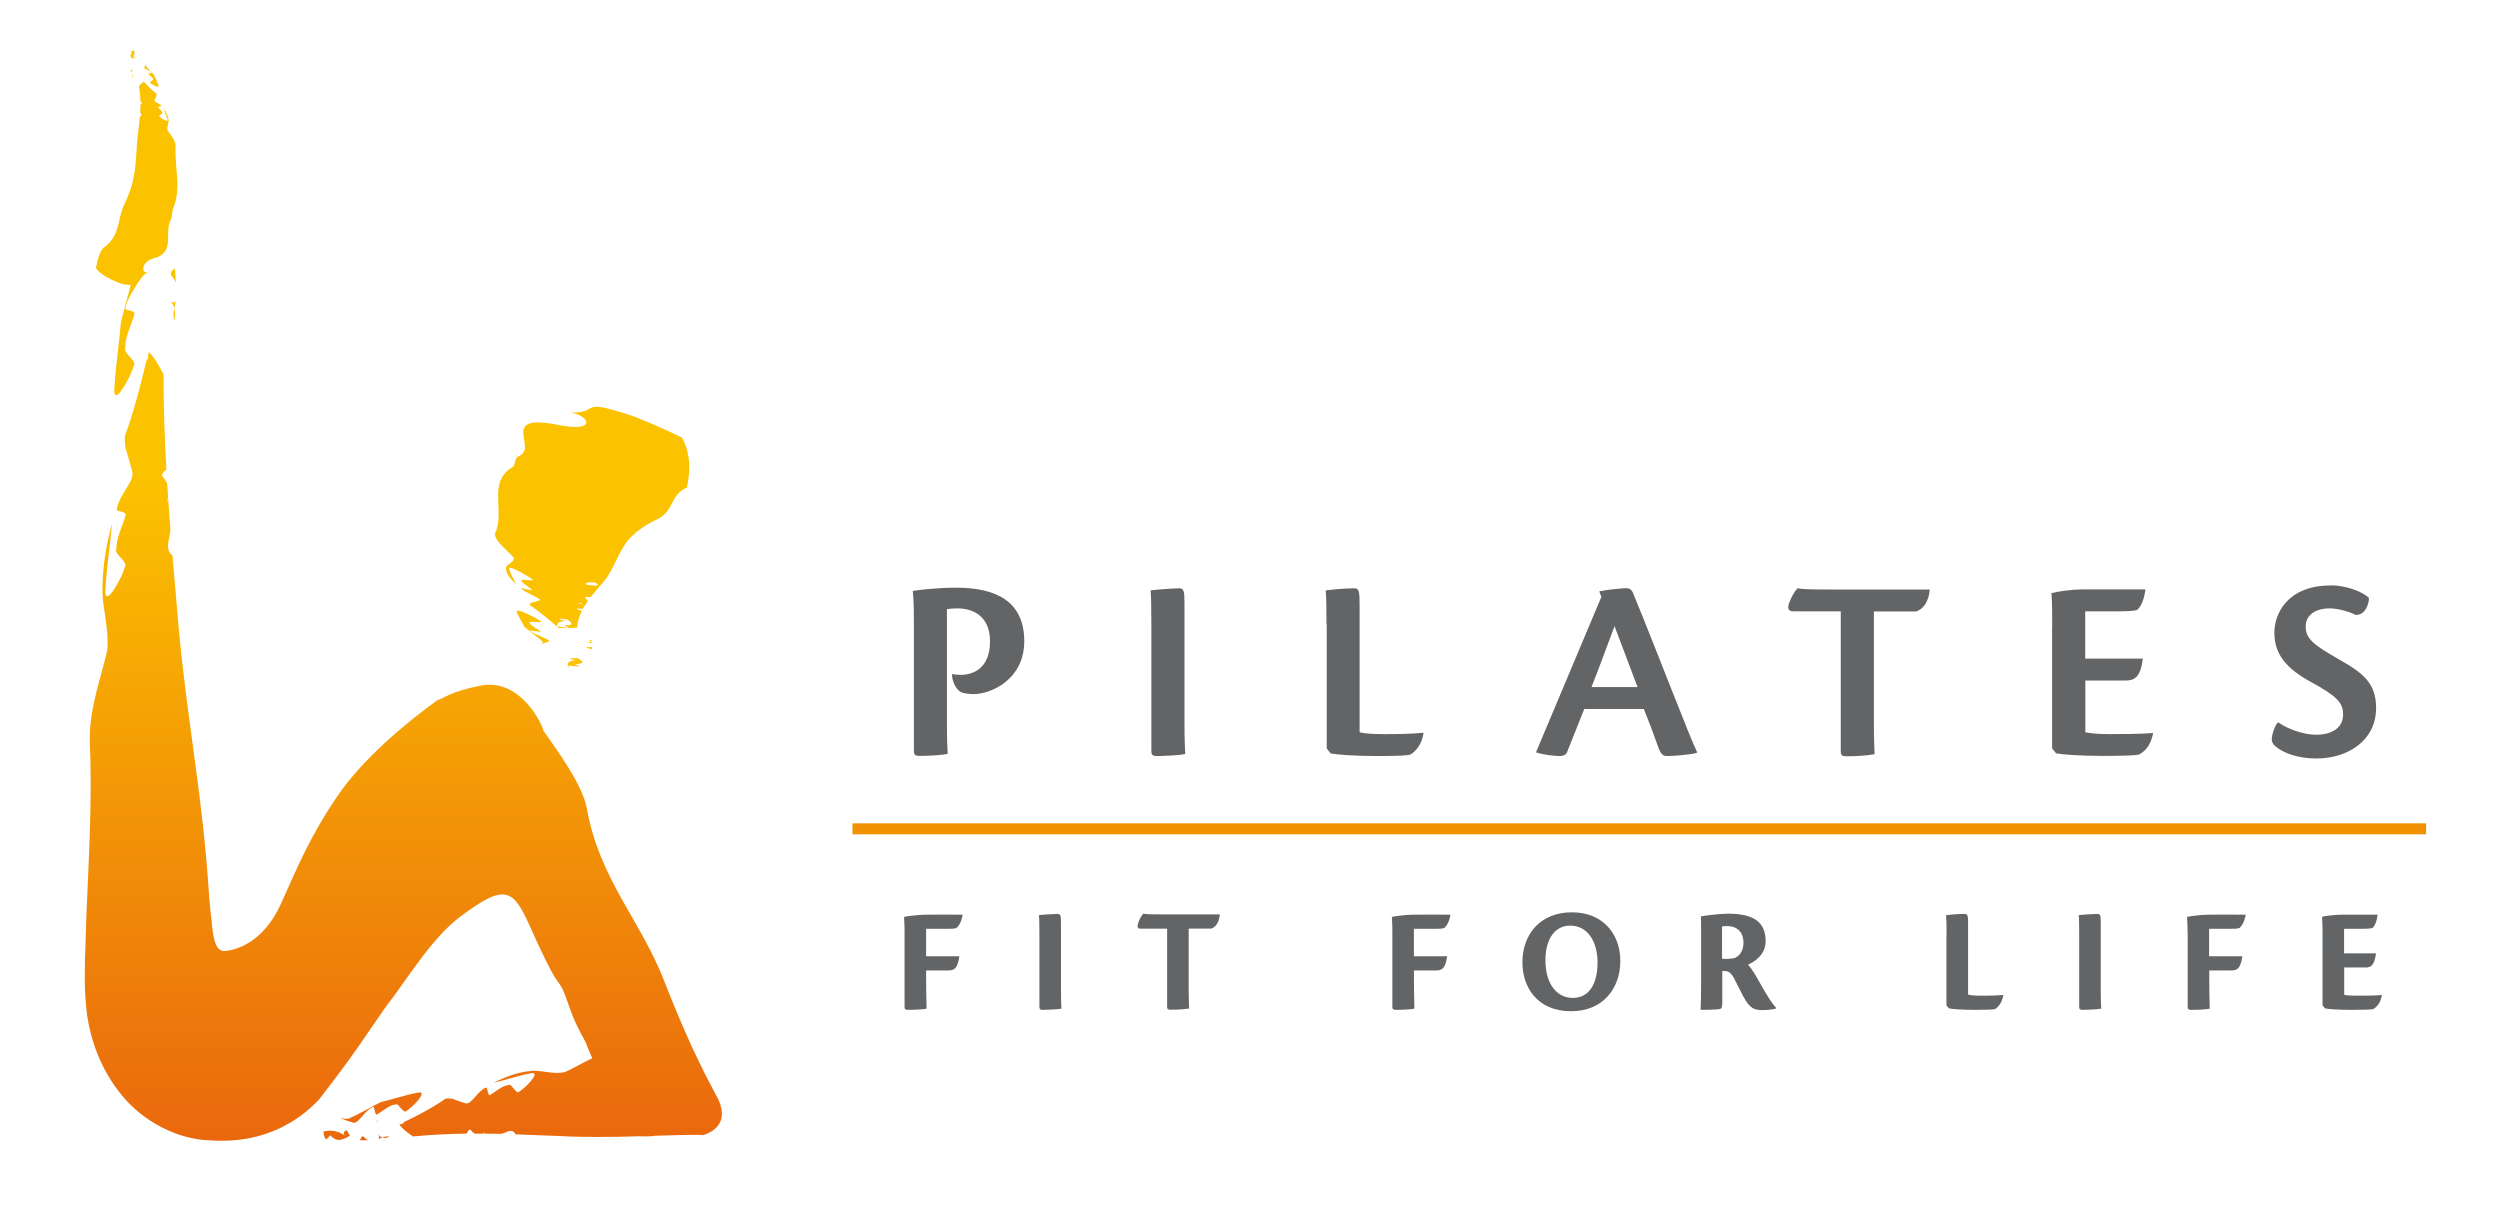
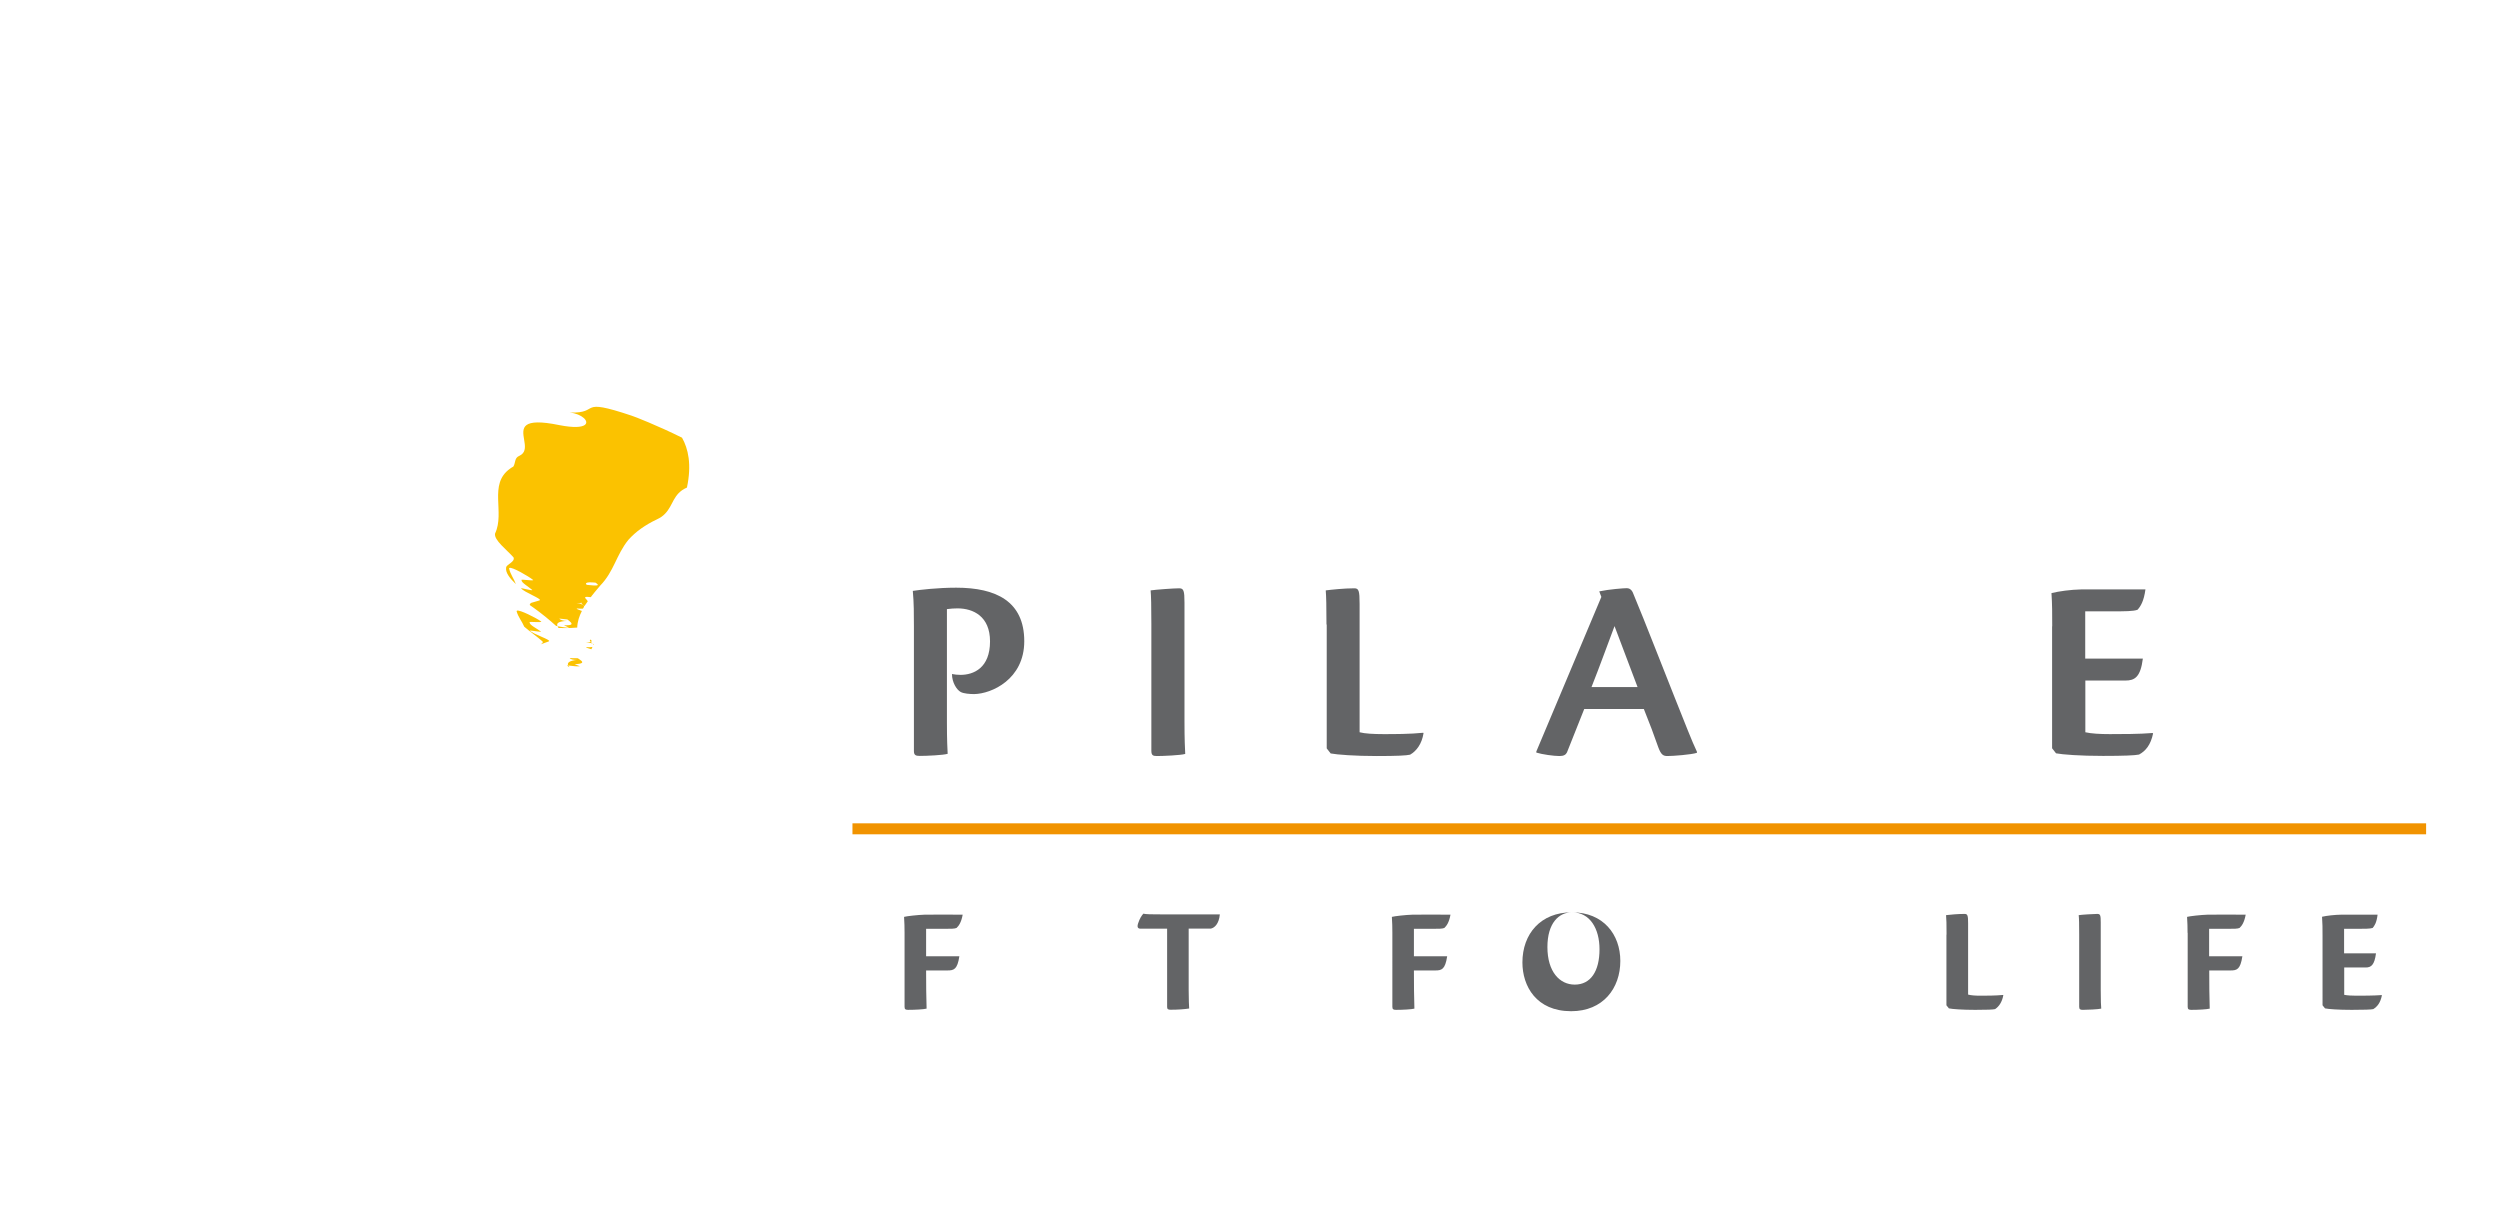
<svg xmlns="http://www.w3.org/2000/svg" version="1.1" id="Layer_1" x="0px" y="0px" viewBox="0 0 203 100" style="enable-background:new 0 0 203 100;" xml:space="preserve">
  <style type="text/css">
	.st0{fill:#636466;}
	.st1{fill:none;stroke:#F19300;stroke-width:0.892;}
	.st2{fill:url(#SVGID_1_);}
	.st3{fill:#FBC200;}
</style>
  <g>
    <g>
      <path class="st0" d="M74.21,50.88c0-1.03,0-1.91-0.09-2.9c0.58-0.09,2.04-0.26,3.52-0.26c3.26,0,5.53,1.12,5.53,4.35    c0,3.09-2.66,4.27-4.07,4.29c-0.34,0-0.86-0.04-1.09-0.17c-0.32-0.17-0.71-0.77-0.71-1.46c0.17,0.04,0.47,0.07,0.69,0.07    c1.07,0,2.4-0.56,2.4-2.72c0-2.04-1.37-2.68-2.64-2.68c-0.26,0-0.56,0.02-0.86,0.06v9.2c0,1.5,0.04,2.12,0.06,2.55    c-0.36,0.11-1.69,0.17-2.27,0.17c-0.32,0-0.47-0.06-0.47-0.39V50.88z" />
      <path class="st0" d="M93.49,50.66c0-1.44-0.02-2.32-0.06-2.72c0.39-0.06,1.87-0.17,2.32-0.17c0.36,0,0.43,0.19,0.43,1.16v9.65    c0,1.5,0.04,2.21,0.06,2.64c-0.37,0.11-1.8,0.17-2.3,0.17c-0.32,0-0.45-0.06-0.45-0.43V50.66z" />
      <path class="st0" d="M107.71,50.71c0-1.44-0.02-2.32-0.06-2.77c0.47-0.06,1.5-0.17,2.32-0.17c0.36,0,0.43,0.19,0.43,1.27v10.42    c0.41,0.11,1.14,0.15,1.93,0.15c0.88,0,2.19,0,3.24-0.11l0.02,0.04c-0.13,0.84-0.56,1.44-1.09,1.74c-0.3,0.07-1.05,0.11-2.7,0.11    c-1.78,0-3.22-0.11-3.75-0.21l-0.32-0.41V50.71z" />
      <path class="st0" d="M128.64,57.57c-0.49,1.24-1.12,2.83-1.4,3.52c-0.09,0.19-0.26,0.3-0.6,0.3c-0.47,0-1.42-0.13-1.89-0.28v-0.09    c1.11-2.62,4.46-10.6,5.28-12.55l-0.17-0.45c0.79-0.17,1.99-0.26,2.25-0.26c0.19,0,0.39,0.13,0.49,0.39    c0.99,2.36,2.62,6.59,3.37,8.45c0.88,2.19,1.39,3.54,1.82,4.44v0.09c-0.47,0.15-1.93,0.26-2.4,0.26c-0.34,0-0.51-0.11-0.73-0.69    c-0.38-1.09-0.69-1.91-1.18-3.13H128.64z M132.97,55.79c-0.99-2.66-1.63-4.27-1.87-4.95c-0.54,1.42-1.14,3.11-1.87,4.95H132.97z" />
-       <path class="st0" d="M149.49,49.64h-3.86c-0.34,0-0.52-0.15-0.37-0.64c0.24-0.64,0.49-1.01,0.71-1.24    c0.34,0.09,0.92,0.11,3.09,0.11h7.63c-0.08,1.14-0.66,1.67-1.12,1.78h-3.41v8.97c0,1.48,0.04,2.19,0.06,2.62    c-0.6,0.11-1.44,0.17-2.3,0.17c-0.3,0-0.45-0.06-0.45-0.39V49.64z" />
      <path class="st0" d="M166.64,50.86c0-1.03,0-1.8-0.06-2.7c0.6-0.15,1.54-0.28,2.42-0.3c1.09,0,3.54,0,5.21,0    c-0.13,0.96-0.39,1.37-0.64,1.65c-0.32,0.13-1.05,0.13-2.02,0.13h-2.23v3.84H174c-0.19,1.5-0.66,1.78-1.41,1.78h-3.26v4.2    c0.49,0.11,1.18,0.15,1.99,0.15c0.88,0,2.44,0,3.47-0.09l0.04,0.04c-0.19,0.92-0.6,1.42-1.14,1.71c-0.3,0.07-1.27,0.11-2.92,0.11    c-1.89,0-3.3-0.11-3.82-0.21l-0.32-0.41V50.86z" />
-       <path class="st0" d="M189.27,47.53c1.13,0,2.55,0.47,3.09,1.03c0,0.54-0.34,1.42-1.09,1.37c-0.49-0.26-1.42-0.53-2.1-0.53    c-1.14,0-1.95,0.53-1.95,1.48c0,1.01,0.71,1.52,2.7,2.66c1.93,1.09,3.02,1.91,3.02,3.95c0,2.66-2.32,4.1-4.85,4.1    c-1.48,0-2.57-0.43-3.13-0.84c-0.36-0.24-0.49-0.45-0.49-0.73c0-0.45,0.32-1.24,0.51-1.37c0.77,0.54,2.06,1.01,3.09,1.01    c1.29,0,2.19-0.56,2.19-1.65c0-0.94-0.49-1.48-2.66-2.66c-2.49-1.35-2.92-2.72-2.92-4.01c0-1.46,1.03-3.8,4.57-3.8H189.27z" />
    </g>
    <g>
      <path class="st0" d="M73.45,75.75c0-0.48-0.01-0.8-0.04-1.3c0.23-0.06,1.09-0.16,1.7-0.18c0.33-0.01,2.43,0,3.06,0    c-0.12,0.66-0.33,0.92-0.5,1.08c-0.17,0.07-0.43,0.07-0.99,0.07H75.2v2.23h2.7c-0.16,1.07-0.45,1.15-0.96,1.15H75.2    c0,1.17,0.01,2.19,0.04,3.1c-0.22,0.06-0.92,0.1-1.5,0.1c-0.21,0-0.29-0.04-0.29-0.25V75.75z" />
-       <path class="st0" d="M84.4,75.87c0-0.82-0.01-1.32-0.04-1.56c0.25-0.04,1.23-0.1,1.51-0.1c0.24,0,0.28,0.12,0.28,0.69v5.49    c0,0.86,0.02,1.26,0.04,1.51c-0.22,0.06-1.18,0.1-1.5,0.1c-0.21,0-0.29-0.04-0.29-0.25V75.87z" />
      <path class="st0" d="M94.76,75.41h-2.13c-0.22,0-0.32-0.1-0.22-0.42c0.14-0.43,0.29-0.64,0.43-0.8c0.22,0.05,0.56,0.06,1.74,0.06    h4.47c-0.07,0.78-0.44,1.09-0.72,1.15h-1.81v4.99c0,0.85,0.03,1.25,0.04,1.5c-0.39,0.06-0.91,0.1-1.5,0.1    c-0.2,0-0.29-0.04-0.29-0.22V75.41z" />
      <path class="st0" d="M113.06,75.75c0-0.48-0.01-0.8-0.04-1.3c0.23-0.06,1.09-0.16,1.7-0.18c0.33-0.01,2.43,0,3.06,0    c-0.12,0.66-0.33,0.92-0.5,1.08c-0.17,0.07-0.43,0.07-0.99,0.07h-1.48v2.23h2.7c-0.16,1.07-0.45,1.15-0.96,1.15h-1.74    c0,1.17,0.01,2.19,0.04,3.1c-0.22,0.06-0.92,0.1-1.49,0.1c-0.21,0-0.3-0.04-0.3-0.25V75.75z" />
-       <path class="st0" d="M127.64,74.08c2.55,0,3.93,1.8,3.93,3.95c0,2.22-1.4,4.08-3.99,4.08c-2.83,0-3.96-2.03-3.96-3.96    c0-2.32,1.48-4.07,4.01-4.07H127.64z M127.48,75.16c-1.05,0-1.99,0.86-1.99,2.82c0,2,0.99,3.05,2.22,3.05    c1.29,0,2.01-1.08,2.01-2.87c0-1.67-0.77-3-2.23-3H127.48z" />
-       <path class="st0" d="M139.83,81.63c0,0.25-0.08,0.3-0.29,0.32c-0.36,0.04-1.16,0.05-1.45,0.05c0.02-0.49,0.04-1.21,0.04-2.24    v-4.12c0-0.6,0-0.9-0.02-1.23c0.3-0.07,1.65-0.22,2.22-0.22c2.11,0,3.04,0.72,3.04,2.23c0,1.14-0.95,1.69-1.44,1.92    c0.28,0.25,0.65,0.89,1.04,1.59c0.58,1.03,0.91,1.53,1.24,1.9v0.05c-0.1,0.07-0.62,0.14-1.11,0.14c-0.52,0-0.83-0.1-1.16-0.51    c-0.28-0.34-0.55-0.91-1.07-1.95c-0.33-0.66-0.58-0.71-0.85-0.71c-0.07,0-0.11-0.01-0.17,0V81.63z M139.83,77.85    c0.28,0.04,0.93,0,1.1-0.09c0.16-0.09,0.64-0.39,0.64-1.19c0-0.93-0.56-1.37-1.3-1.37c-0.15,0-0.32,0-0.44,0.03V77.85z" />
+       <path class="st0" d="M127.64,74.08c2.55,0,3.93,1.8,3.93,3.95c0,2.22-1.4,4.08-3.99,4.08c-2.83,0-3.96-2.03-3.96-3.96    c0-2.32,1.48-4.07,4.01-4.07H127.64z c-1.05,0-1.99,0.86-1.99,2.82c0,2,0.99,3.05,2.22,3.05    c1.29,0,2.01-1.08,2.01-2.87c0-1.67-0.77-3-2.23-3H127.48z" />
      <path class="st0" d="M158.06,75.89c0-0.82-0.01-1.32-0.04-1.58c0.29-0.04,0.97-0.1,1.51-0.1c0.24,0,0.28,0.14,0.28,0.75v5.8    c0.22,0.06,0.56,0.09,0.98,0.09c0.48,0,1.22,0,1.86-0.06l0.02,0.02c-0.1,0.55-0.35,0.92-0.67,1.13c-0.18,0.04-0.61,0.06-1.61,0.06    c-1.03,0-1.85-0.06-2.14-0.12l-0.2-0.25V75.89z" />
      <path class="st0" d="M168.83,75.87c0-0.82-0.01-1.32-0.04-1.56c0.25-0.04,1.23-0.1,1.51-0.1c0.25,0,0.28,0.12,0.28,0.69v5.49    c0,0.86,0.02,1.26,0.04,1.51c-0.22,0.06-1.18,0.1-1.49,0.1c-0.21,0-0.3-0.04-0.3-0.25V75.87z" />
      <path class="st0" d="M177.63,75.75c0-0.48-0.01-0.8-0.04-1.3c0.23-0.06,1.09-0.16,1.7-0.18c0.33-0.01,2.43,0,3.06,0    c-0.12,0.66-0.33,0.92-0.5,1.08c-0.17,0.07-0.43,0.07-0.99,0.07h-1.48v2.23h2.7c-0.16,1.07-0.45,1.15-0.95,1.15h-1.74    c0,1.17,0.01,2.19,0.04,3.1c-0.22,0.06-0.92,0.1-1.49,0.1c-0.21,0-0.3-0.04-0.3-0.25V75.75z" />
      <path class="st0" d="M188.59,75.98c0-0.59,0-1.01-0.04-1.54c0.39-0.09,1.02-0.16,1.59-0.17c0.53,0,1.92,0,2.92,0    c-0.08,0.67-0.26,0.91-0.4,1.08c-0.2,0.07-0.69,0.07-1.24,0.07h-1.08v1.99h2.59c-0.12,0.94-0.39,1.15-0.83,1.15h-1.75v2.22    c0.28,0.05,0.56,0.07,0.98,0.07c0.47,0,1.42,0,2.06-0.05l0.02,0.02c-0.12,0.61-0.37,0.91-0.7,1.12c-0.17,0.04-0.76,0.06-1.75,0.06    c-1.1,0-1.88-0.06-2.17-0.12l-0.2-0.25V75.98z" />
    </g>
    <line class="st1" x1="69.22" y1="67.3" x2="197" y2="67.3" />
    <g>
      <linearGradient id="SVGID_1_" gradientUnits="userSpaceOnUse" x1="-684.197" y1="39.005" x2="-684.197" y2="99.579" gradientTransform="matrix(1 0 0 1 716.947 0)">
        <stop offset="0" style="stop-color:#FBC200" />
        <stop offset="1" style="stop-color:#E85C0F" />
      </linearGradient>
-       <path class="st2" d="M30.5,91.07h0.12l0.1-0.09L30.5,91.07z M30.72,92.51L30.72,92.51l0.33-0.15c-0.13-0.04-0.24-0.12-0.34-0.24    C30.78,92.25,30.83,92.4,30.72,92.51z M14.21,21.78c-0.2,0.19-0.43,0.33-0.31,0.59c0.18,0.19,0.3,0.39,0.38,0.58L14.21,21.78z     M29.46,92.27c-0.1,0-0.16,0.17-0.24,0.32h0.66c-0.11-0.06-0.23-0.15-0.35-0.3C29.51,92.28,29.49,92.27,29.46,92.27z M28.03,92.23    c-0.43-0.31-0.83-0.42-1.22-0.42c-0.19,0-0.37,0.03-0.55,0.07c0.05,0.25,0.06,0.53,0.24,0.65c0.11-0.11,0.32-0.34,0.32-0.34    c0.24,0.27,0.47,0.37,0.7,0.37c0.3,0,0.6-0.17,0.9-0.34l-0.26-0.44C27.88,91.85,27.84,92.06,28.03,92.23z M58.19,89.01l-0.89-1.69    c-0.35-0.7-0.68-1.4-1.01-2.09c-0.53-1.12-1.67-3.77-2.3-5.43c-1.92-5.04-5.33-8.39-6.34-14.18c-0.41-2-2.38-4.65-3.54-6.31    c-0.05-0.45-1.85-4.28-5.08-3.64c-2.44,0.48-3.02,1.05-3.54,1.2c-2.7,1.96-6.1,4.82-8.16,7.87c-2.11,3.12-3.1,5.49-4.5,8.61    c-1.51,3.35-3.82,3.79-4.53,3.87c-0.51,0.05-0.93-0.3-1.09-2.13c-0.1-1.18-0.03-0.09-0.22-2.2c-0.54-8.43-1.69-13.58-2.46-21.68    c-0.11-1.26-0.21-2.49-0.32-3.71l-0.16-1.87l-0.1-0.16l0.1,0.08l-0.04-0.44c-0.51-0.36-0.38-0.95-0.25-1.55    c0.04-0.15,0.05-0.33,0.08-0.52l-0.18-2.47l-0.09,0.18l0.08-0.39l-0.07-1.08c-0.08-0.19-0.2-0.38-0.38-0.58    c-0.13-0.25,0.11-0.39,0.31-0.58c-0.14-2.48-0.23-5.02-0.23-7.72c0,0-0.69-1.39-1.21-1.82l-0.07,0.63l-0.09-0.02    c-0.42,1.83-0.94,3.81-1.52,5.52l-0.25,0.71c-0.04,0.37,0.02,0.71,0.08,1.06c0.17,0.55,0.34,1.11,0.5,1.74    c0.3,0.82-1.02,1.84-1.24,3.14c-0.11,0.2,0.93,0.14,0.7,0.55c-0.28,0.95-0.74,1.77-0.73,2.66c-0.23,0.41,0.94,1.03,0.71,1.44    c-0.22,0.75-1.1,2.41-1.46,2.41c-0.1,0-0.15-0.13-0.15-0.44c0.13-2.15,0.39-3.57,0.55-5.49C8.64,44.19,8.3,46,8.32,48.09    c0.02,1.33,0.55,3.07,0.39,4.71c-0.5,2.25-1.44,4.6-1.42,7.26c0.21,5.02-0.09,9.74-0.28,14.39L6.9,77.93    C6.9,79,6.8,80.11,7.07,82.43c0.31,2.05,1.1,4.42,2.83,6.51c1.69,2.1,4.54,3.62,7.24,3.66c0.3,0.02,0.6,0.03,0.89,0.03    c2.1,0,3.85-0.53,5.26-1.31l-0.02,0.01l-0.01-0.02l0.26-0.12c0.99-0.58,1.81-1.28,2.46-2c3.19-4.15,3.3-4.52,5.32-7.4    c1.72-2.2,3.71-5.58,6.05-7.34c3.59-2.69,4.28-2.35,5.64,0.68c3.08,6.89,2.02,3.13,3.31,6.83c0.32,0.93,0.71,1.67,1.25,2.66    c0.17,0.45,0.35,0.88,0.54,1.31c-0.77,0.35-1.49,0.8-2.2,1.12c-0.22,0.05-0.44,0.07-0.66,0.07c-0.32,0-0.65-0.04-0.96-0.09    c-0.32-0.04-0.63-0.09-0.91-0.09c-0.05,0-0.1,0-0.15,0.01c-1.18,0.1-2.18,0.49-3.13,0.97c1.08-0.25,1.86-0.55,3.07-0.78    c0.03-0.01,0.06-0.01,0.09-0.01c0.61,0-0.6,1.24-1.11,1.53c-0.02,0.02-0.04,0.03-0.07,0.03c-0.1,0-0.23-0.15-0.35-0.3    c-0.13-0.15-0.25-0.31-0.35-0.31c-0.03,0-0.05,0.01-0.08,0.03c-0.5,0.04-0.93,0.48-1.46,0.78c-0.02,0.02-0.04,0.04-0.06,0.04    c-0.07,0-0.12-0.16-0.16-0.32c-0.04-0.16-0.07-0.31-0.11-0.31c-0.01,0-0.01,0-0.02,0.01c-0.66,0.24-1.13,1.29-1.58,1.29    c-0.04,0-0.08-0.01-0.12-0.02c-0.36-0.11-0.69-0.23-1.01-0.35c-0.12-0.02-0.24-0.04-0.36-0.04c-0.08,0-0.16,0.01-0.24,0.03    l-0.38,0.26c-0.93,0.61-2.01,1.18-3.02,1.65l0.02,0.08l-0.35,0.1c0.28,0.44,1.11,0.97,1.11,0.97c1.52-0.15,2.96-0.21,4.36-0.23    c0.08-0.16,0.14-0.33,0.24-0.33c0.02,0,0.04,0.01,0.07,0.02c0.12,0.15,0.23,0.25,0.35,0.31h0.61l0.22-0.09l-0.1,0.09l1.4,0.02    l0.29-0.09c0.17-0.07,0.33-0.15,0.49-0.15c0.15,0,0.29,0.07,0.4,0.28l0.25,0.01l-0.06-0.08l0.1,0.08l1.06,0.04l2.11,0.08    c1.09,0.06,2.15,0.08,3.21,0.08c1.13,0,2.24-0.02,3.36-0.06c0,0,0.86,0.05,1.3-0.04l2.25-0.06l0.86-0.01l0.43,0l0.22,0h0.02    c-0.01,0.03-0.02,0.05-0.02,0.05s1.13-0.21,1.53-1.13C58.9,90.16,58.19,89.01,58.19,89.01z M32.9,90.26    c0.03,0,0.05-0.01,0.07-0.03c0.5-0.29,1.71-1.53,1.1-1.53c-0.02,0-0.05,0-0.08,0.01c-1.21,0.23-1.99,0.53-3.07,0.78    c-0.86,0.43-1.69,0.94-2.58,1.33c-0.08,0.02-0.16,0.03-0.25,0.03c-0.17,0-0.33-0.03-0.49-0.06c0.32,0.12,0.65,0.24,1.01,0.35    c0.04,0.02,0.08,0.03,0.12,0.03c0.45,0,0.92-1.05,1.57-1.29c0.01-0.01,0.01-0.01,0.02-0.01c0.04,0,0.07,0.16,0.11,0.32    c0.04,0.16,0.08,0.32,0.16,0.32c0.02,0,0.04-0.01,0.06-0.04c0.52-0.3,0.96-0.75,1.46-0.78c0.02-0.02,0.04-0.03,0.07-0.03    c0.1,0,0.23,0.16,0.36,0.31C32.67,90.11,32.8,90.26,32.9,90.26z M31.05,92.36c0.07,0.02,0.13,0.04,0.2,0.04    c0.12,0,0.24-0.03,0.38-0.11c-0.05-0.01-0.1-0.01-0.15-0.01C31.33,92.27,31.19,92.31,31.05,92.36z M10.73,6.12    c-0.02,0-0.03,0-0.05-0.01l0.07,0.09l0.1-0.12C10.81,6.1,10.77,6.12,10.73,6.12z M10.74,4.29c-0.26,0.22-0.12,0.35,0.03,0.47    l0.19-0.11c-0.02-0.04-0.05-0.06-0.08-0.06c-0.04,0-0.08,0.02-0.12,0.06c0.19-0.22,0.19-0.4,0.12-0.56    c-0.11,0.04-0.24,0.07-0.29,0.13C10.64,4.25,10.74,4.29,10.74,4.29z M10.8,6.36c0.02-0.06-0.01-0.12-0.04-0.16    C10.73,6.24,10.74,6.3,10.8,6.36z M10.82,4L10.82,4l0.05,0.1l0.03-0.01L10.82,4z M12.32,5.89c0.05,0.03-0.36,0.09-0.25,0.15    c0.14,0.14,0.34,0.24,0.36,0.39c0.1,0.05-0.34,0.24-0.24,0.29c0.1,0.11,0.47,0.32,0.62,0.32c0.05,0,0.08-0.02,0.07-0.08    c-0.11-0.36-0.26-0.59-0.38-0.9c-0.21-0.24-0.46-0.45-0.65-0.69c-0.04-0.07-0.02-0.15,0-0.23l-0.13,0.33    C11.63,5.62,12.18,5.68,12.32,5.89z M10.64,6.08l0.04,0.02l-0.05-0.06L10.64,6.08z M10.06,23.09L10.06,23.09    c0.2,0.03,0.37,0.04,0.51,0.04c0.02,0,0.03,0,0.05,0c-0.26,1.01-0.55,2-0.8,3.02c-0.16,1.94-0.42,3.35-0.54,5.5    c-0.01,0.31,0.05,0.44,0.15,0.44c0.35,0,1.23-1.67,1.45-2.42c0.23-0.41-0.94-1.02-0.71-1.43c-0.01-0.89,0.44-1.71,0.72-2.66    c0.23-0.41-0.82-0.34-0.7-0.55c0.13-0.8,0.68-1.49,1.02-2.1c0.2-0.21,0.29-0.54,0.83-0.86c-0.06,0.03-0.12,0.04-0.17,0.04    c-0.41,0-0.34-0.89,0.63-1.14c1.77-0.46,0.81-2.07,1.35-3.08c0.14-0.26,0.11-0.57,0.18-0.9c0.74-1.68,0.13-3.35,0.23-5.14    c-0.02-0.48-0.42-0.89-0.65-1.26c-0.09-0.28,0.11-0.61,0.08-0.84c-0.04-0.37-0.21-0.67-0.42-0.96c0.11,0.33,0.24,0.56,0.34,0.94    c0.01,0.06-0.01,0.08-0.06,0.08c-0.15,0-0.52-0.25-0.62-0.37c-0.1-0.06,0.35-0.22,0.25-0.28c-0.02-0.16-0.21-0.28-0.34-0.43    c-0.1-0.06,0.32-0.09,0.27-0.13c-0.11-0.21-0.66-0.32-0.56-0.48l0.15-0.32c0.01-0.06,0.02-0.12,0-0.19l-0.12-0.11    C12.27,7.28,12,6.98,11.78,6.71l-0.04,0.01l-0.05-0.1C11.51,6.73,11.28,7,11.28,7c0.08,0.44,0.12,0.86,0.13,1.28    c0.09,0.02,0.18,0.03,0.14,0.08c-0.07,0.04-0.11,0.08-0.14,0.12l0,0.19l0.04,0.06L11.4,8.7l-0.02,0.42l0.04,0.08    c0.07,0.09,0.13,0.18-0.07,0.27l0,0.07l0.03-0.02l-0.04,0.03l-0.02,0.31l-0.07,0.62c-0.2,1.35-0.13,2.57-0.4,3.94    c-0.14,0.73-0.4,1.42-0.71,2.07c-0.64,1.25-0.33,2.62-1.68,3.59c-0.47,0.37-0.55,1.27-0.67,1.68C8.24,22.5,9.92,23.09,10.06,23.09    z M14.13,26.06c0.12-0.4,0.11-0.74,0.02-1.03C14.1,25.36,14.06,25.7,14.13,26.06z M14.28,24.42c-0.05,0.1-0.12,0.14-0.19,0.14    c-0.08,0-0.16-0.05-0.24-0.11c0.14,0.16,0.24,0.36,0.3,0.58L14.28,24.42L14.28,24.42z M10.61,5.68l0.02,0.19    c0.02-0.04,0.06-0.08,0.13-0.12C10.79,5.69,10.69,5.69,10.61,5.68z" />
      <path class="st3" d="M47.6,52.56c-0.04,0.03,0.21,0.09,0.42,0.16l0.09-0.19c-0.1,0.02-0.24,0.03-0.48,0.02    C47.62,52.55,47.61,52.55,47.6,52.56z M48.24,52.32l-0.11-0.05l0.09,0.09L48.24,52.32z M47.94,51.93L47.94,51.93    c-0.08,0.05-0.04,0.12,0.03,0.19c0.02,0,0.04-0.01,0.05-0.02C48.07,52.07,48.05,52.01,47.94,51.93z M48.12,52.26L48.12,52.26    l-0.16-0.14c-0.08,0.02-0.21,0.03-0.38,0.03C47.78,52.17,47.98,52.2,48.12,52.26z M43.01,51.2c0.02-0.01,0.23,0.02,0.45,0.05    c0.22,0.03,0.44,0.06,0.47,0.04c0.01,0,0-0.02-0.04-0.03c-0.34-0.25-0.9-0.52-0.87-0.7c-0.03-0.02-0.04-0.03-0.03-0.04    c0.04-0.03,0.26-0.02,0.48-0.01c0.22,0.01,0.44,0.01,0.48-0.02c0.01-0.01,0.01-0.02-0.03-0.04c-0.32-0.24-1.76-0.98-1.95-0.86    c-0.01,0.01-0.02,0.03-0.02,0.05c0.13,0.47,0.44,0.82,0.62,1.25c0.48,0.41,1.05,0.81,1.49,1.2c0.04,0.08-0.02,0.14-0.1,0.19    c-0.02,0.01-0.04,0.03-0.05,0.04l0.63-0.23c0.02-0.01,0.03-0.01,0.04-0.02c0.17-0.12-1.31-0.58-1.56-0.87    C43.01,51.2,43.01,51.2,43.01,51.2z M46.26,53.44c0.06,0.1,0.34,0.16,0.61,0.14c-0.35,0.04-0.55,0.1-0.66,0.18    c-0.11,0.08-0.12,0.18-0.07,0.28c0.35,0.04,0.76,0.09,0.95,0.06c-0.15-0.06-0.43-0.17-0.43-0.17c0.34-0.01,0.51-0.05,0.58-0.1    c0.13-0.09-0.1-0.23-0.32-0.38L46.26,53.44z M46.21,54.17l0.03,0l-0.1-0.13l-0.11-0.01L46.21,54.17z M51.28,33.75    c-4.48-1.5-2.44-0.17-5.01-0.25c0.97,0.1,1.62,0.72,1.21,1.01c-0.25,0.18-0.88,0.24-2.06,0.01c-1.55-0.32-2.31-0.26-2.66-0.01    c-0.36,0.26-0.28,0.73-0.2,1.2c0.08,0.47,0.15,0.94-0.23,1.21c-0.05,0.03-0.11,0.07-0.17,0.1c-0.04,0.02-0.08,0.04-0.11,0.06    c-0.27,0.19-0.19,0.53-0.37,0.81c-0.1,0.05-0.19,0.11-0.27,0.17c-1.77,1.26-0.39,3.54-1.21,5.26c-0.11,0.53,0.96,1.33,1.5,1.94    c0.14,0.37-0.55,0.55-0.6,0.81c-0.08,0.42,0.3,0.89,0.79,1.36c-0.16-0.44-0.45-0.8-0.55-1.27c0-0.02,0.01-0.04,0.02-0.04    c0.18-0.13,1.6,0.7,1.9,0.95c0.03,0.02,0.04,0.03,0.03,0.04c-0.04,0.03-0.26,0.01-0.48-0.01c-0.22-0.02-0.45-0.04-0.48-0.01    c-0.01,0.01,0,0.02,0.03,0.04c-0.03,0.17,0.51,0.48,0.83,0.75c0.03,0.02,0.04,0.03,0.03,0.04c-0.03,0.02-0.25-0.02-0.47-0.07    c-0.22-0.05-0.44-0.1-0.45-0.09c0,0,0,0.01,0.01,0.01c0.23,0.31,1.69,0.85,1.52,0.97c-0.01,0.01-0.02,0.01-0.04,0.02l-0.65,0.19    c-0.01,0.01-0.03,0.02-0.04,0.03c-0.06,0.04-0.1,0.09-0.07,0.16l0.3,0.21c0.7,0.5,1.31,1.01,1.82,1.47l0.12,0.02    c-0.05-0.1-0.04-0.2,0.06-0.27c0.11-0.08,0.33-0.13,0.71-0.15c-0.27,0-0.57-0.08-0.62-0.19l0.65,0.07    c0.21,0.16,0.42,0.32,0.31,0.41c-0.07,0.05-0.25,0.07-0.59,0.06c0,0,0.28,0.13,0.42,0.2c-0.19,0.02-0.59-0.06-0.94-0.12l0.08,0.14    c0.66,0.04,1.52-0.03,1.52-0.03c0.02-0.5,0.17-0.94,0.38-1.35c-0.21-0.08-0.45-0.16-0.42-0.19c0.01,0,0.02-0.01,0.04-0.01    c0.23,0.02,0.37,0.02,0.47,0.01l0.1-0.18l-0.09-0.09l0.11,0.06l0.27-0.39l-0.09-0.12c-0.08-0.08-0.17-0.17-0.11-0.21    c0.05-0.03,0.17-0.04,0.45,0l0.05-0.07l-0.12-0.01l0.12,0l0.23-0.29l0.47-0.56c1.14-1.17,1.3-2.5,2.3-3.73    c0.3-0.33,0.64-0.64,1.04-0.92c0.37-0.26,0.79-0.51,1.24-0.72c0.15-0.07,0.29-0.15,0.41-0.23c0.43-0.31,0.64-0.7,0.84-1.08    c0.2-0.39,0.4-0.77,0.82-1.07c0.11-0.08,0.25-0.15,0.4-0.22c0.4-1.88,0.1-3.17-0.4-4.05C53.45,34.58,51.47,33.8,51.28,33.75z     M46.82,48.98c0.17,0.01,0.3,0.01,0.38-0.01c-0.03-0.04-0.05-0.07-0.06-0.1c0.02,0.03,0.06,0.06,0.09,0.1    c-0.01,0-0.02,0.01-0.03,0.01l0.15,0.14C47.21,49.04,47.01,49,46.82,48.98z M48.53,47.51c-0.08,0.06-0.45,0.03-0.88-0.02    c-0.08-0.06-0.09-0.11-0.04-0.15c0.08-0.06,0.33-0.07,0.74-0.03C48.52,47.42,48.57,47.48,48.53,47.51z" />
    </g>
  </g>
</svg>